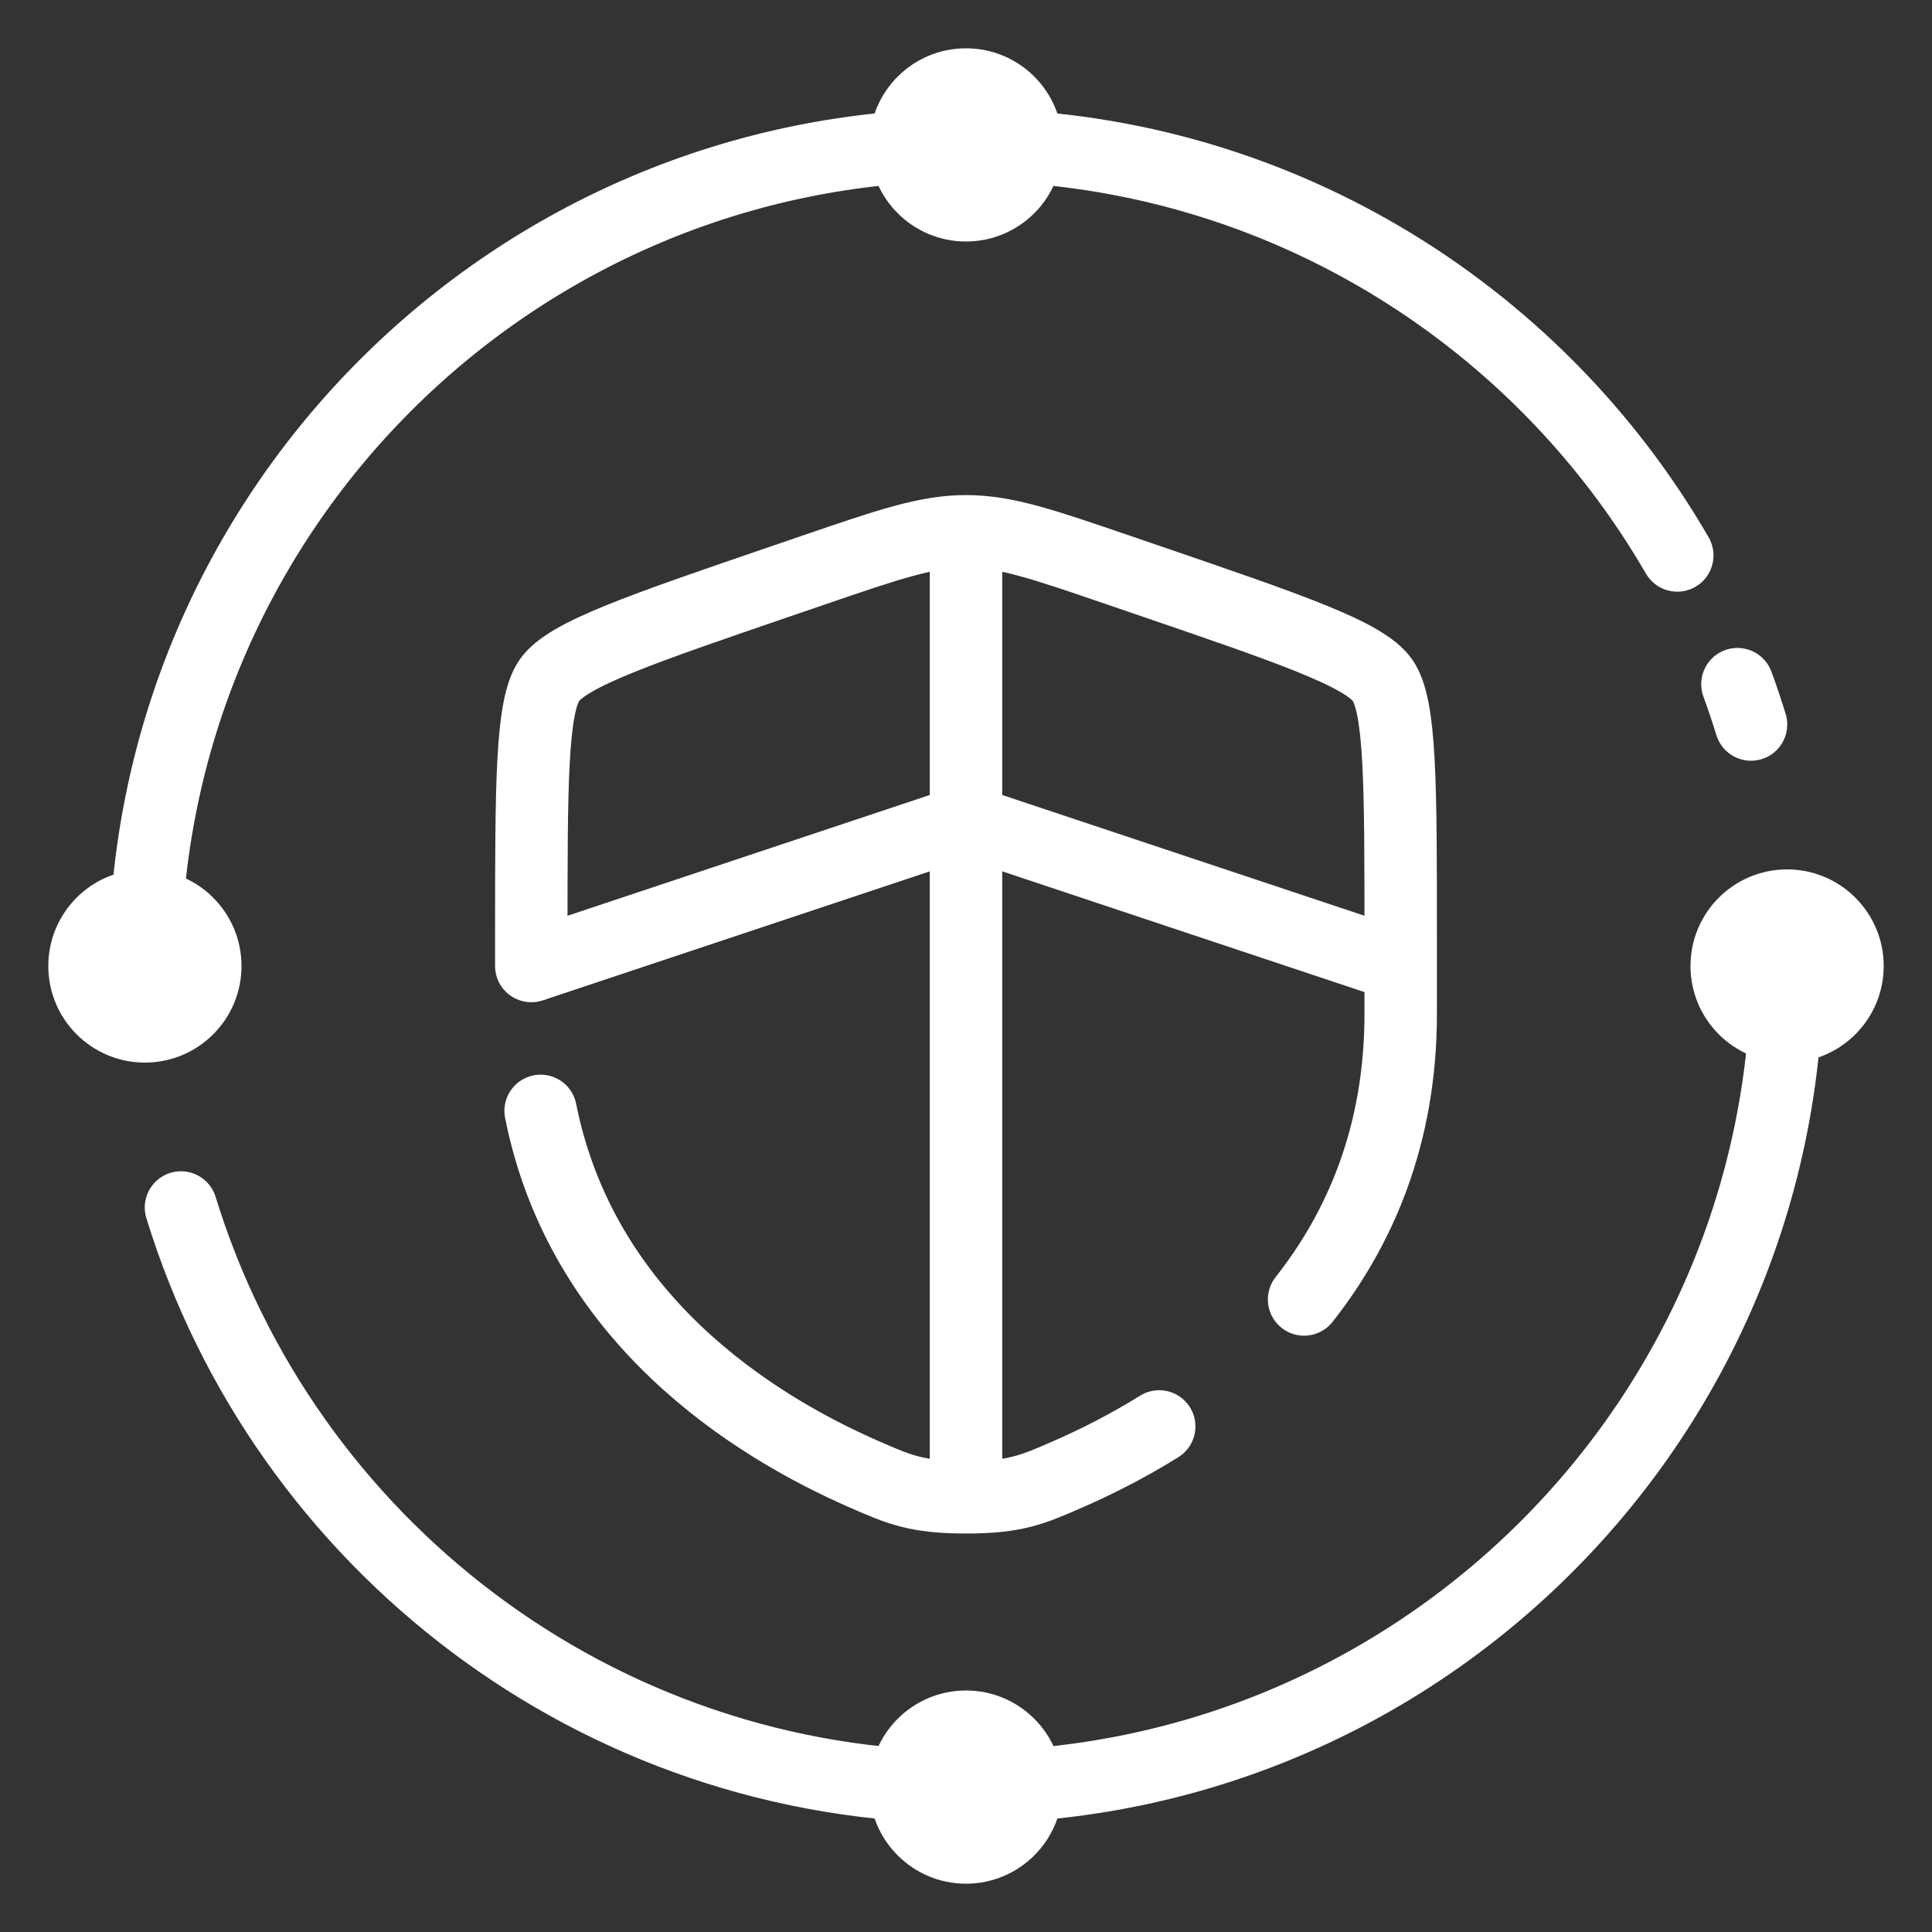
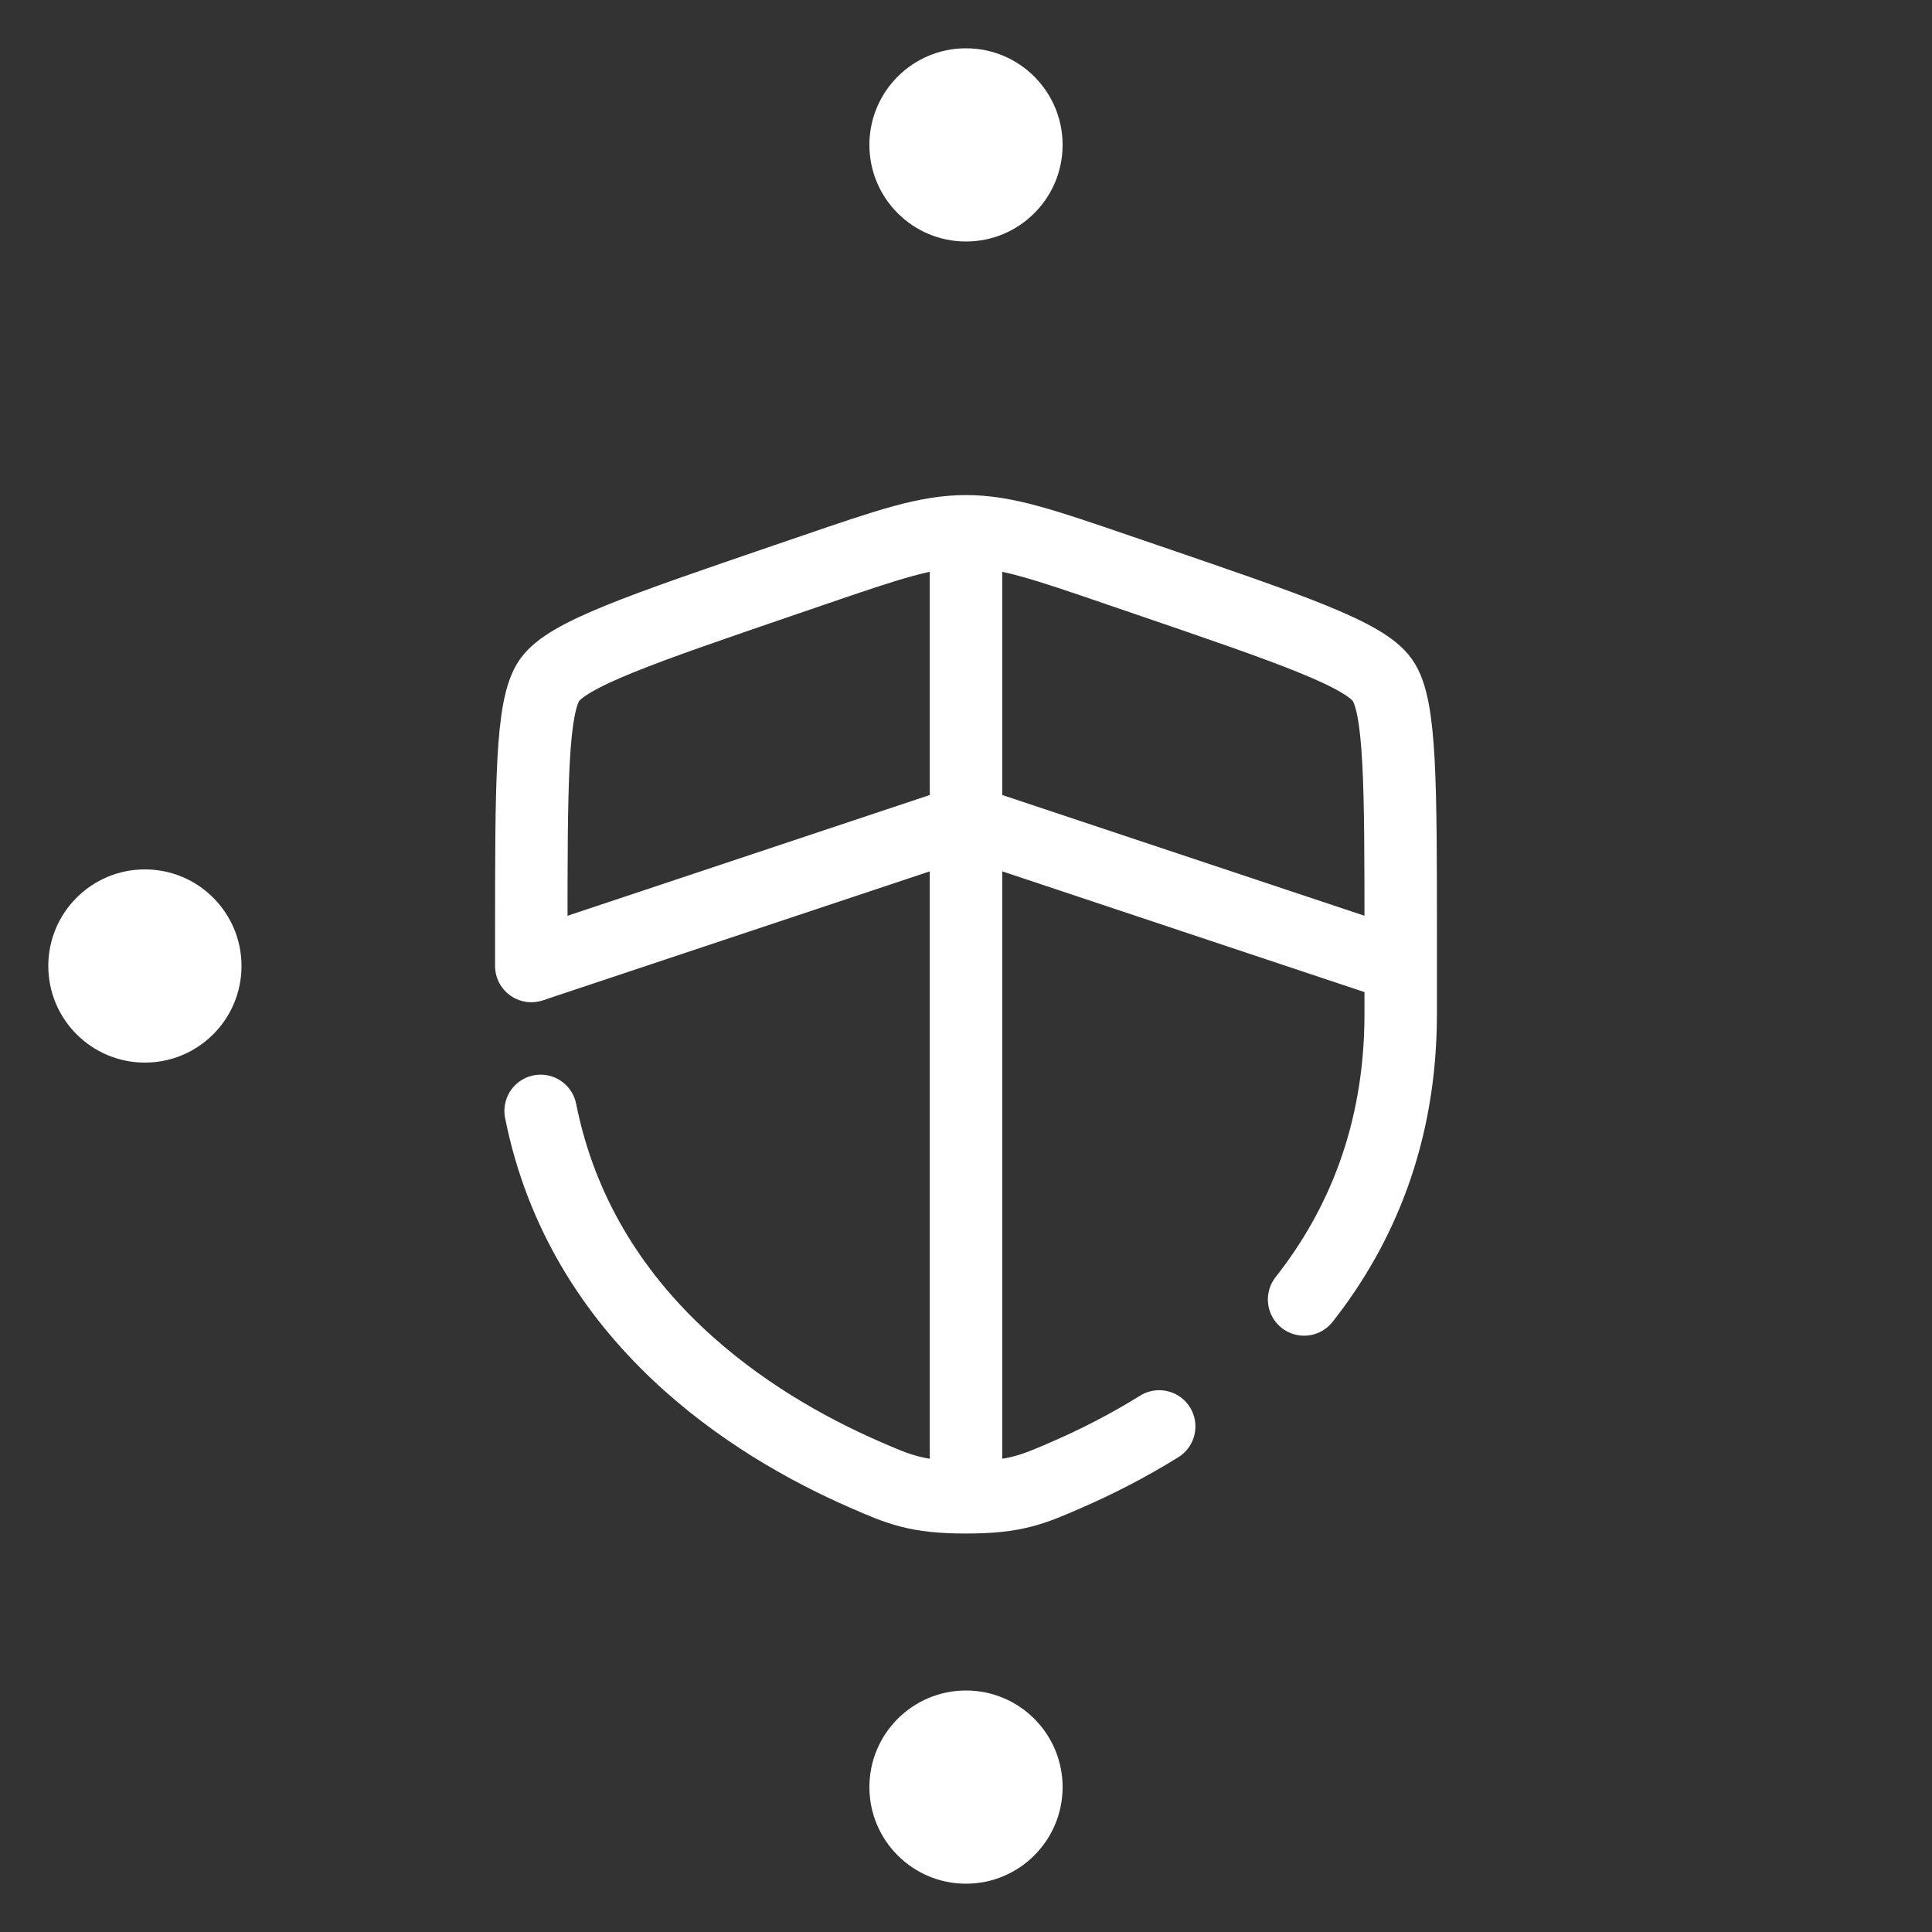
<svg xmlns="http://www.w3.org/2000/svg" width="40" height="40" viewBox="0 0 40 40" fill="none">
  <rect x="0" y="0" width="40" height="40" fill="#333333" stroke="none" />
  <path d="M11 20L20 17L29 20" stroke="white" stroke-width="1.5" />
  <path d="M20 11V30.5" stroke="white" stroke-width="1.5" />
  <path d="M11.193 23C12.05 27.298 15.576 29.513 17.899 30.527C18.62 30.842 18.981 31 20 31C21.019 31 21.38 30.842 22.101 30.527C22.68 30.275 23.332 29.948 24 29.533M27 26.904C28.163 25.428 29 23.496 29 20.991C29 20.423 29 19.9 29 19.417C29 16.219 29 14.62 28.622 14.082C28.245 13.544 26.742 13.03 23.735 12.001L23.162 11.805C21.595 11.268 20.811 11 20 11C19.189 11 18.405 11.268 16.838 11.805L16.265 12.001C13.258 13.03 11.755 13.544 11.377 14.082C11 14.62 11 16.219 11 19.417V20" stroke="white" stroke-width="1.5" stroke-linecap="round" />
-   <path d="M37 20C37 29.389 29.389 37 20 37C12.351 37 5.882 31.949 3.747 25M3 20C3 10.611 10.611 3 20 3C26.292 3 31.786 6.419 34.726 11.5M36.253 15C36.166 14.719 36.073 14.44 35.972 14.165" stroke="white" stroke-width="1.5" stroke-linecap="round" stroke-linejoin="round" />
  <circle cx="20" cy="3" r="2" fill="white" />
  <circle cx="3" cy="20" r="2" transform="rotate(-90 3 20)" fill="white" />
  <circle cx="20" cy="37" r="2" fill="white" />
-   <circle cx="37" cy="20" r="2" transform="rotate(-90 37 20)" fill="white" />
</svg>